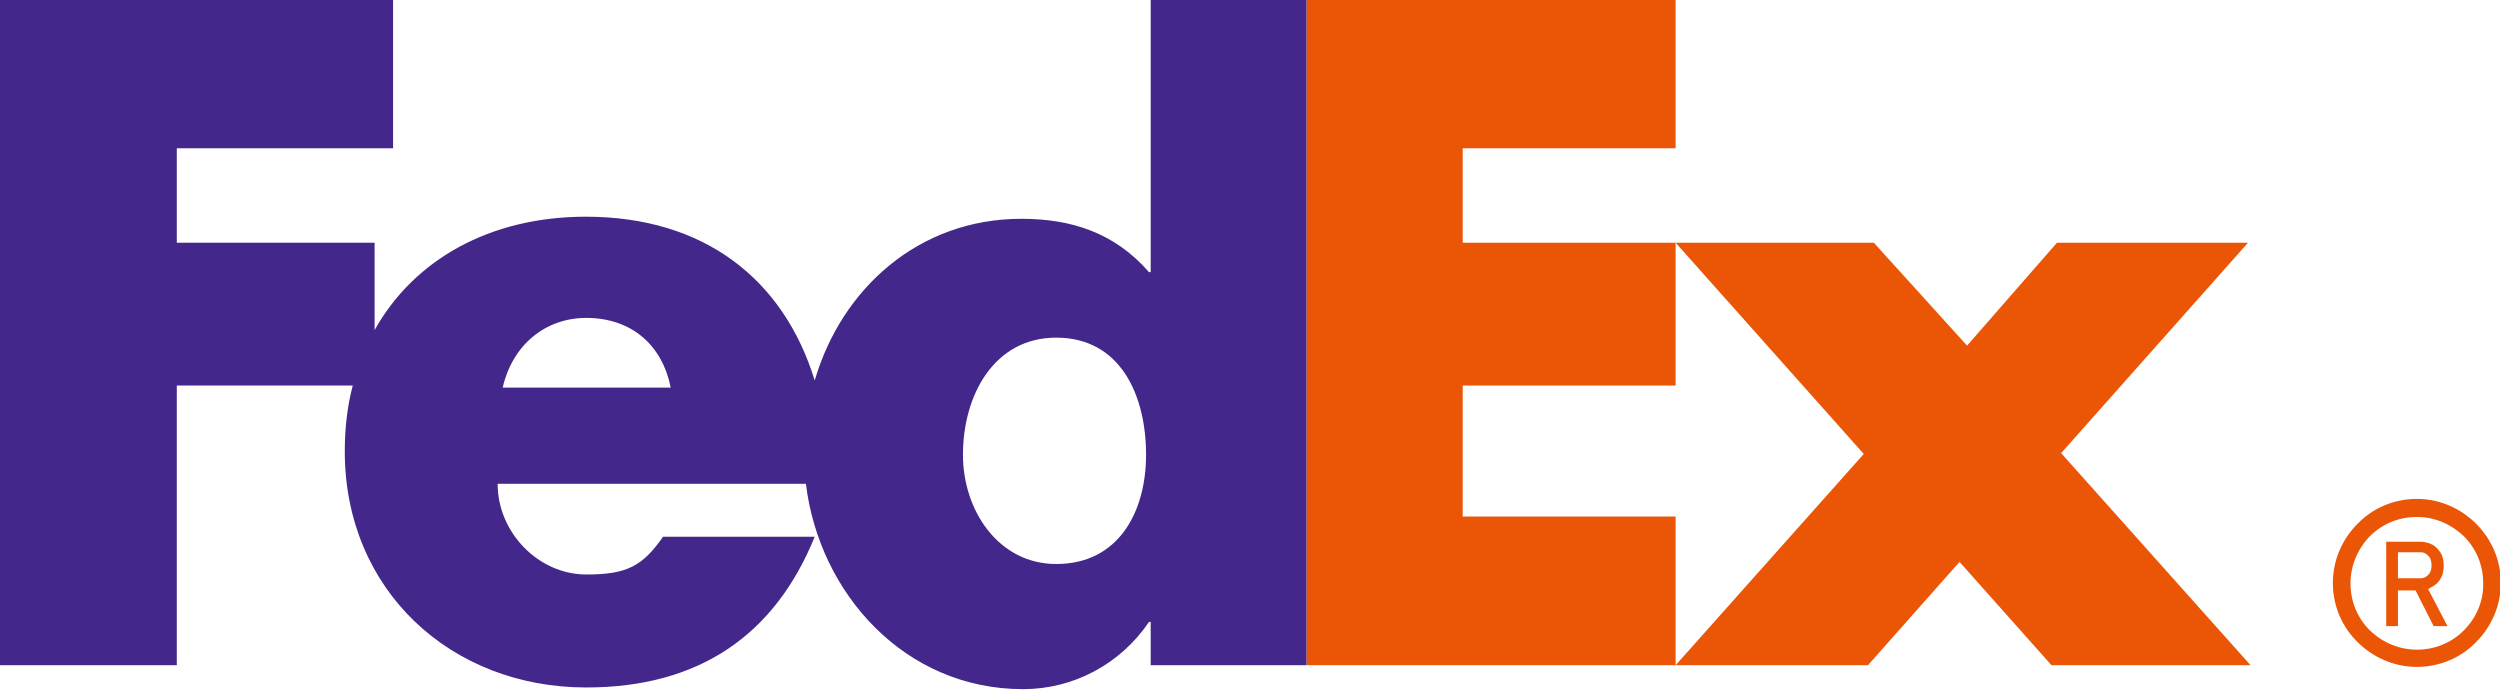
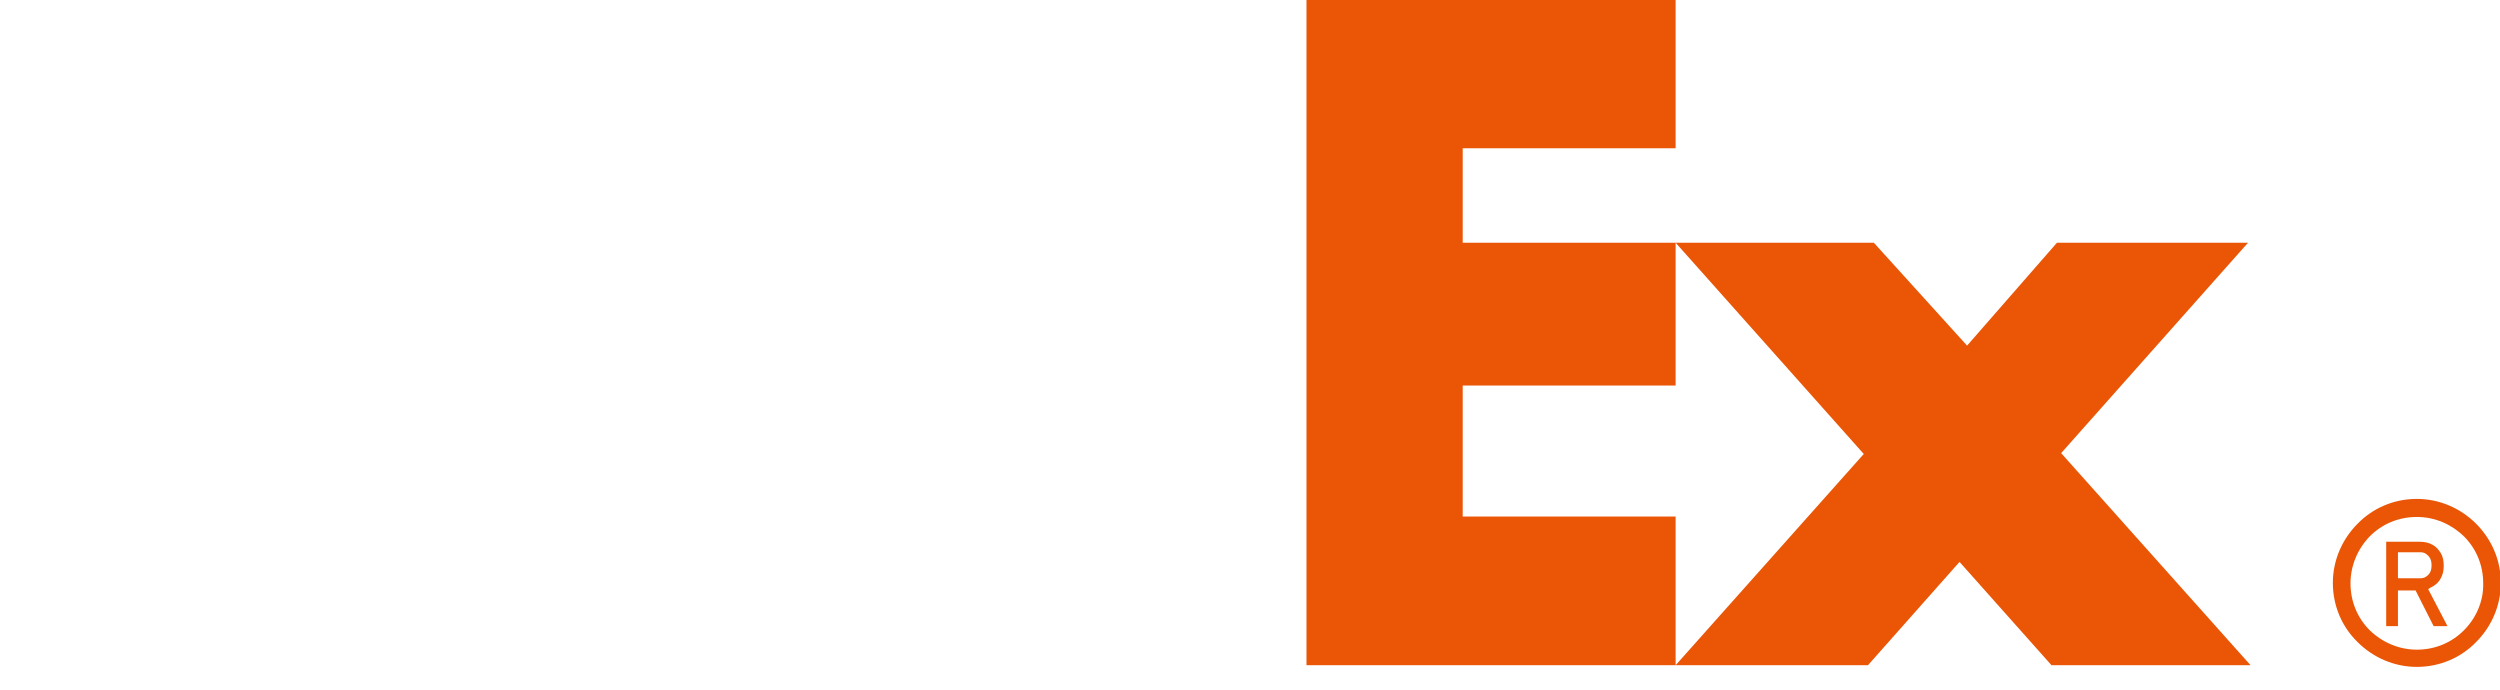
<svg xmlns="http://www.w3.org/2000/svg" xml:space="preserve" width="595.3" height="164.2" style="enable-background:new 0 0 595.3 164.2">
  <path d="m446.2 57.8 22.2 24.5 21.4-24.5h45.5l-44.5 50.1 45.1 50.5h-47.4l-21.9-24.6-21.8 24.6H399l44.8-50.3L399 57.8zM399 57.8v34h-50.7V123H399v35.4h-87.9V0H399v35.3h-50.7v22.5z" style="fill-rule:evenodd;clip-rule:evenodd;fill:#ea5506" />
-   <path d="M274 0v64.8h-.4c-8.2-9.4-18.5-12.7-30.4-12.7-24.4 0-42.8 16.6-49.2 38.5-7.4-24.1-26.3-39-54.5-39-22.8 0-40.9 10.2-50.3 27V57.8H42.1V35.3h51.5V0H0v158.4h42.1V91.8H84c-1.3 4.9-1.9 10.1-1.9 15.7 0 33 25.2 56.2 57.5 56.2 27.1 0 45-12.7 54.4-35.9h-36.1c-4.9 7-8.6 9-18.3 9-11.3 0-21.1-9.9-21.1-21.6h73.4c3.2 26.2 23.6 48.9 51.7 48.9 12.1 0 23.2-6 30-16h.4v10.3h37.1V0H274zM119.7 92.3c2.3-10.1 10.1-16.6 19.9-16.6 10.7 0 18.1 6.4 20.1 16.6h-40zm131.8 42c-13.7 0-22.2-12.7-22.2-26 0-14.2 7.4-27.9 22.2-27.9 15.3 0 21.4 13.7 21.4 27.9 0 13.4-6.4 26-21.4 26z" style="fill-rule:evenodd;clip-rule:evenodd;fill:#43278b" />
  <path d="M589.6 124.7c-3.6-3.6-8.6-5.9-14.1-5.9s-10.5 2.2-14.1 5.9c-3.6 3.6-5.9 8.6-5.9 14.1s2.2 10.5 5.9 14.1c3.6 3.6 8.6 5.9 14.1 5.9s10.5-2.2 14.1-5.9c3.6-3.6 5.9-8.6 5.9-14.1 0-5.4-2.2-10.4-5.9-14.1zm-2.9 25.4c-2.9 2.9-6.8 4.6-11.2 4.6-4.2 0-8.2-1.7-11.2-4.6-2.9-2.9-4.6-6.8-4.6-11.2 0-4.2 1.7-8.2 4.6-11.2 2.9-2.9 6.8-4.6 11.2-4.6 4.4 0 8.3 1.8 11.2 4.6 2.9 2.9 4.6 6.8 4.6 11.2.1 4.3-1.7 8.3-4.6 11.2z" style="fill:#ea5506" />
  <path d="M579.2 139.7c.9-.5 1.6-1.2 2-2 .5-.9.7-1.9.7-3s-.2-2.2-.7-3-1.2-1.6-2-2c-.9-.5-1.9-.7-3.1-.7H568.2v20.1h2.8v-8.5h4.2l4.3 8.5h3.3l-4.6-8.8c.3-.3.7-.4 1-.6zm-2.9-2H571v-6.2h5.3c.5 0 1 .1 1.4.4s.7.6 1 1.1c.2.5.3 1 .3 1.6s-.1 1.2-.3 1.6-.5.8-1 1.1c-.4.3-.9.4-1.4.4z" style="fill:#ea5506" />
</svg>